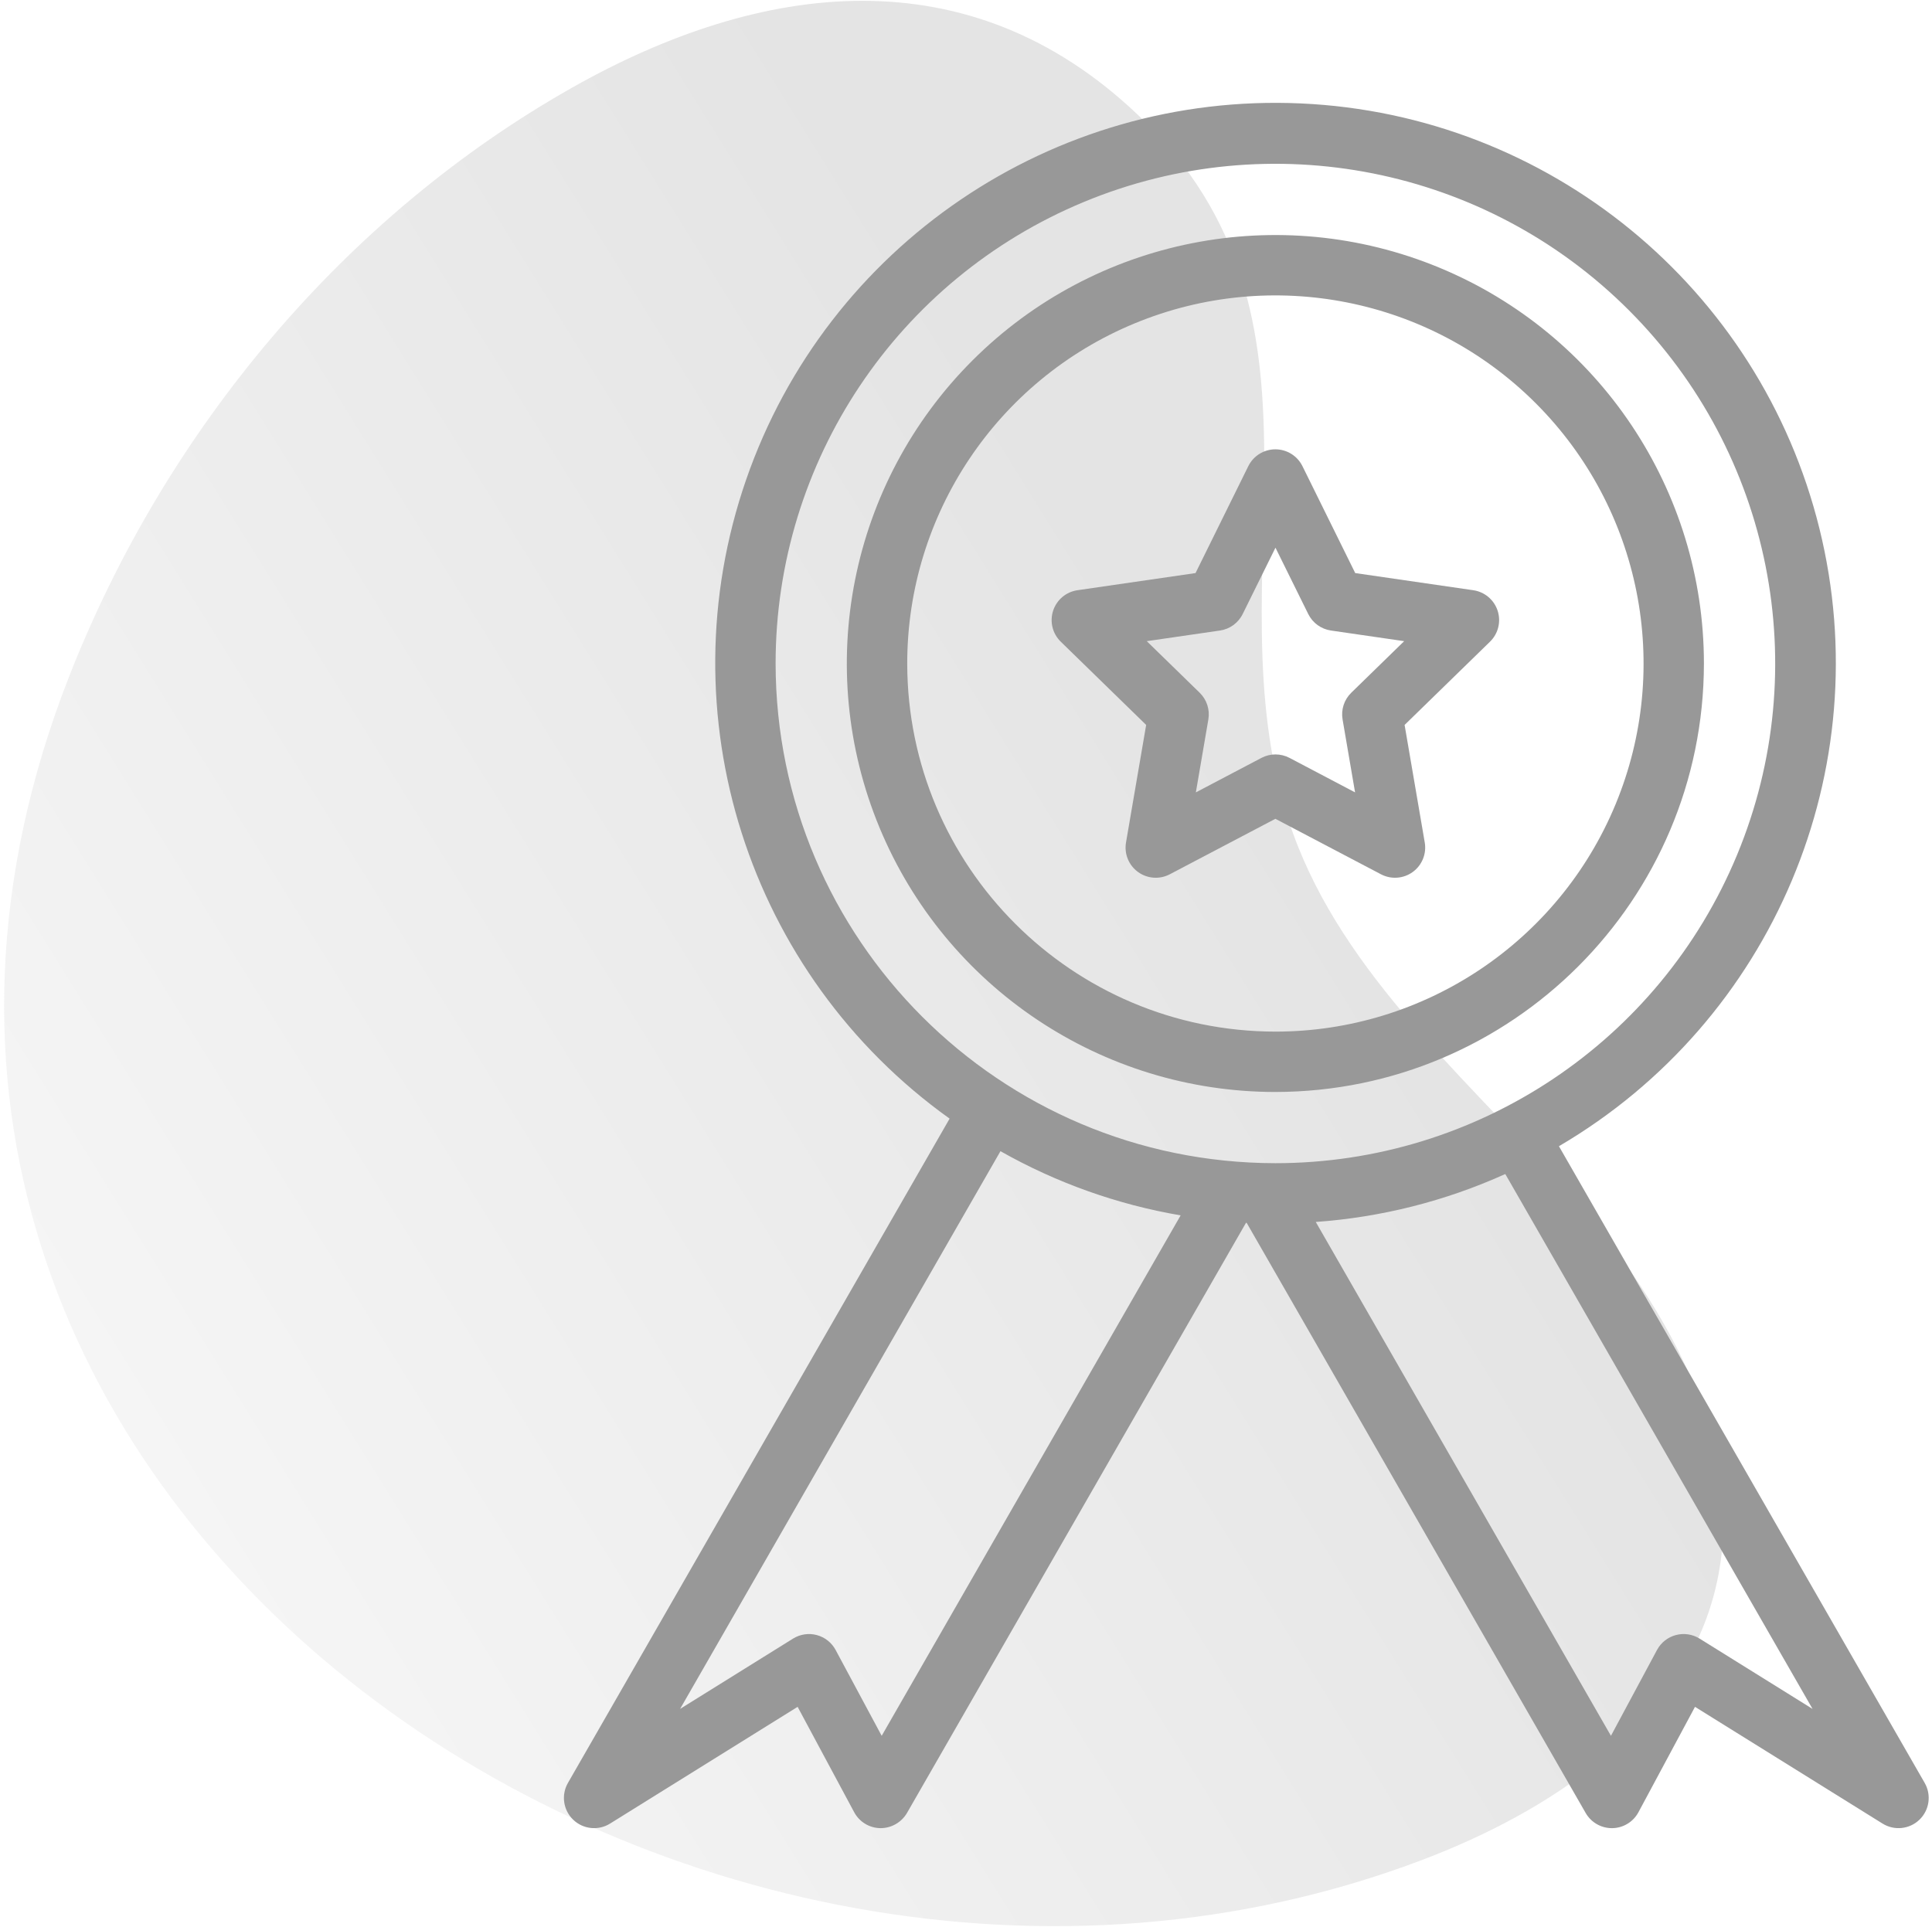
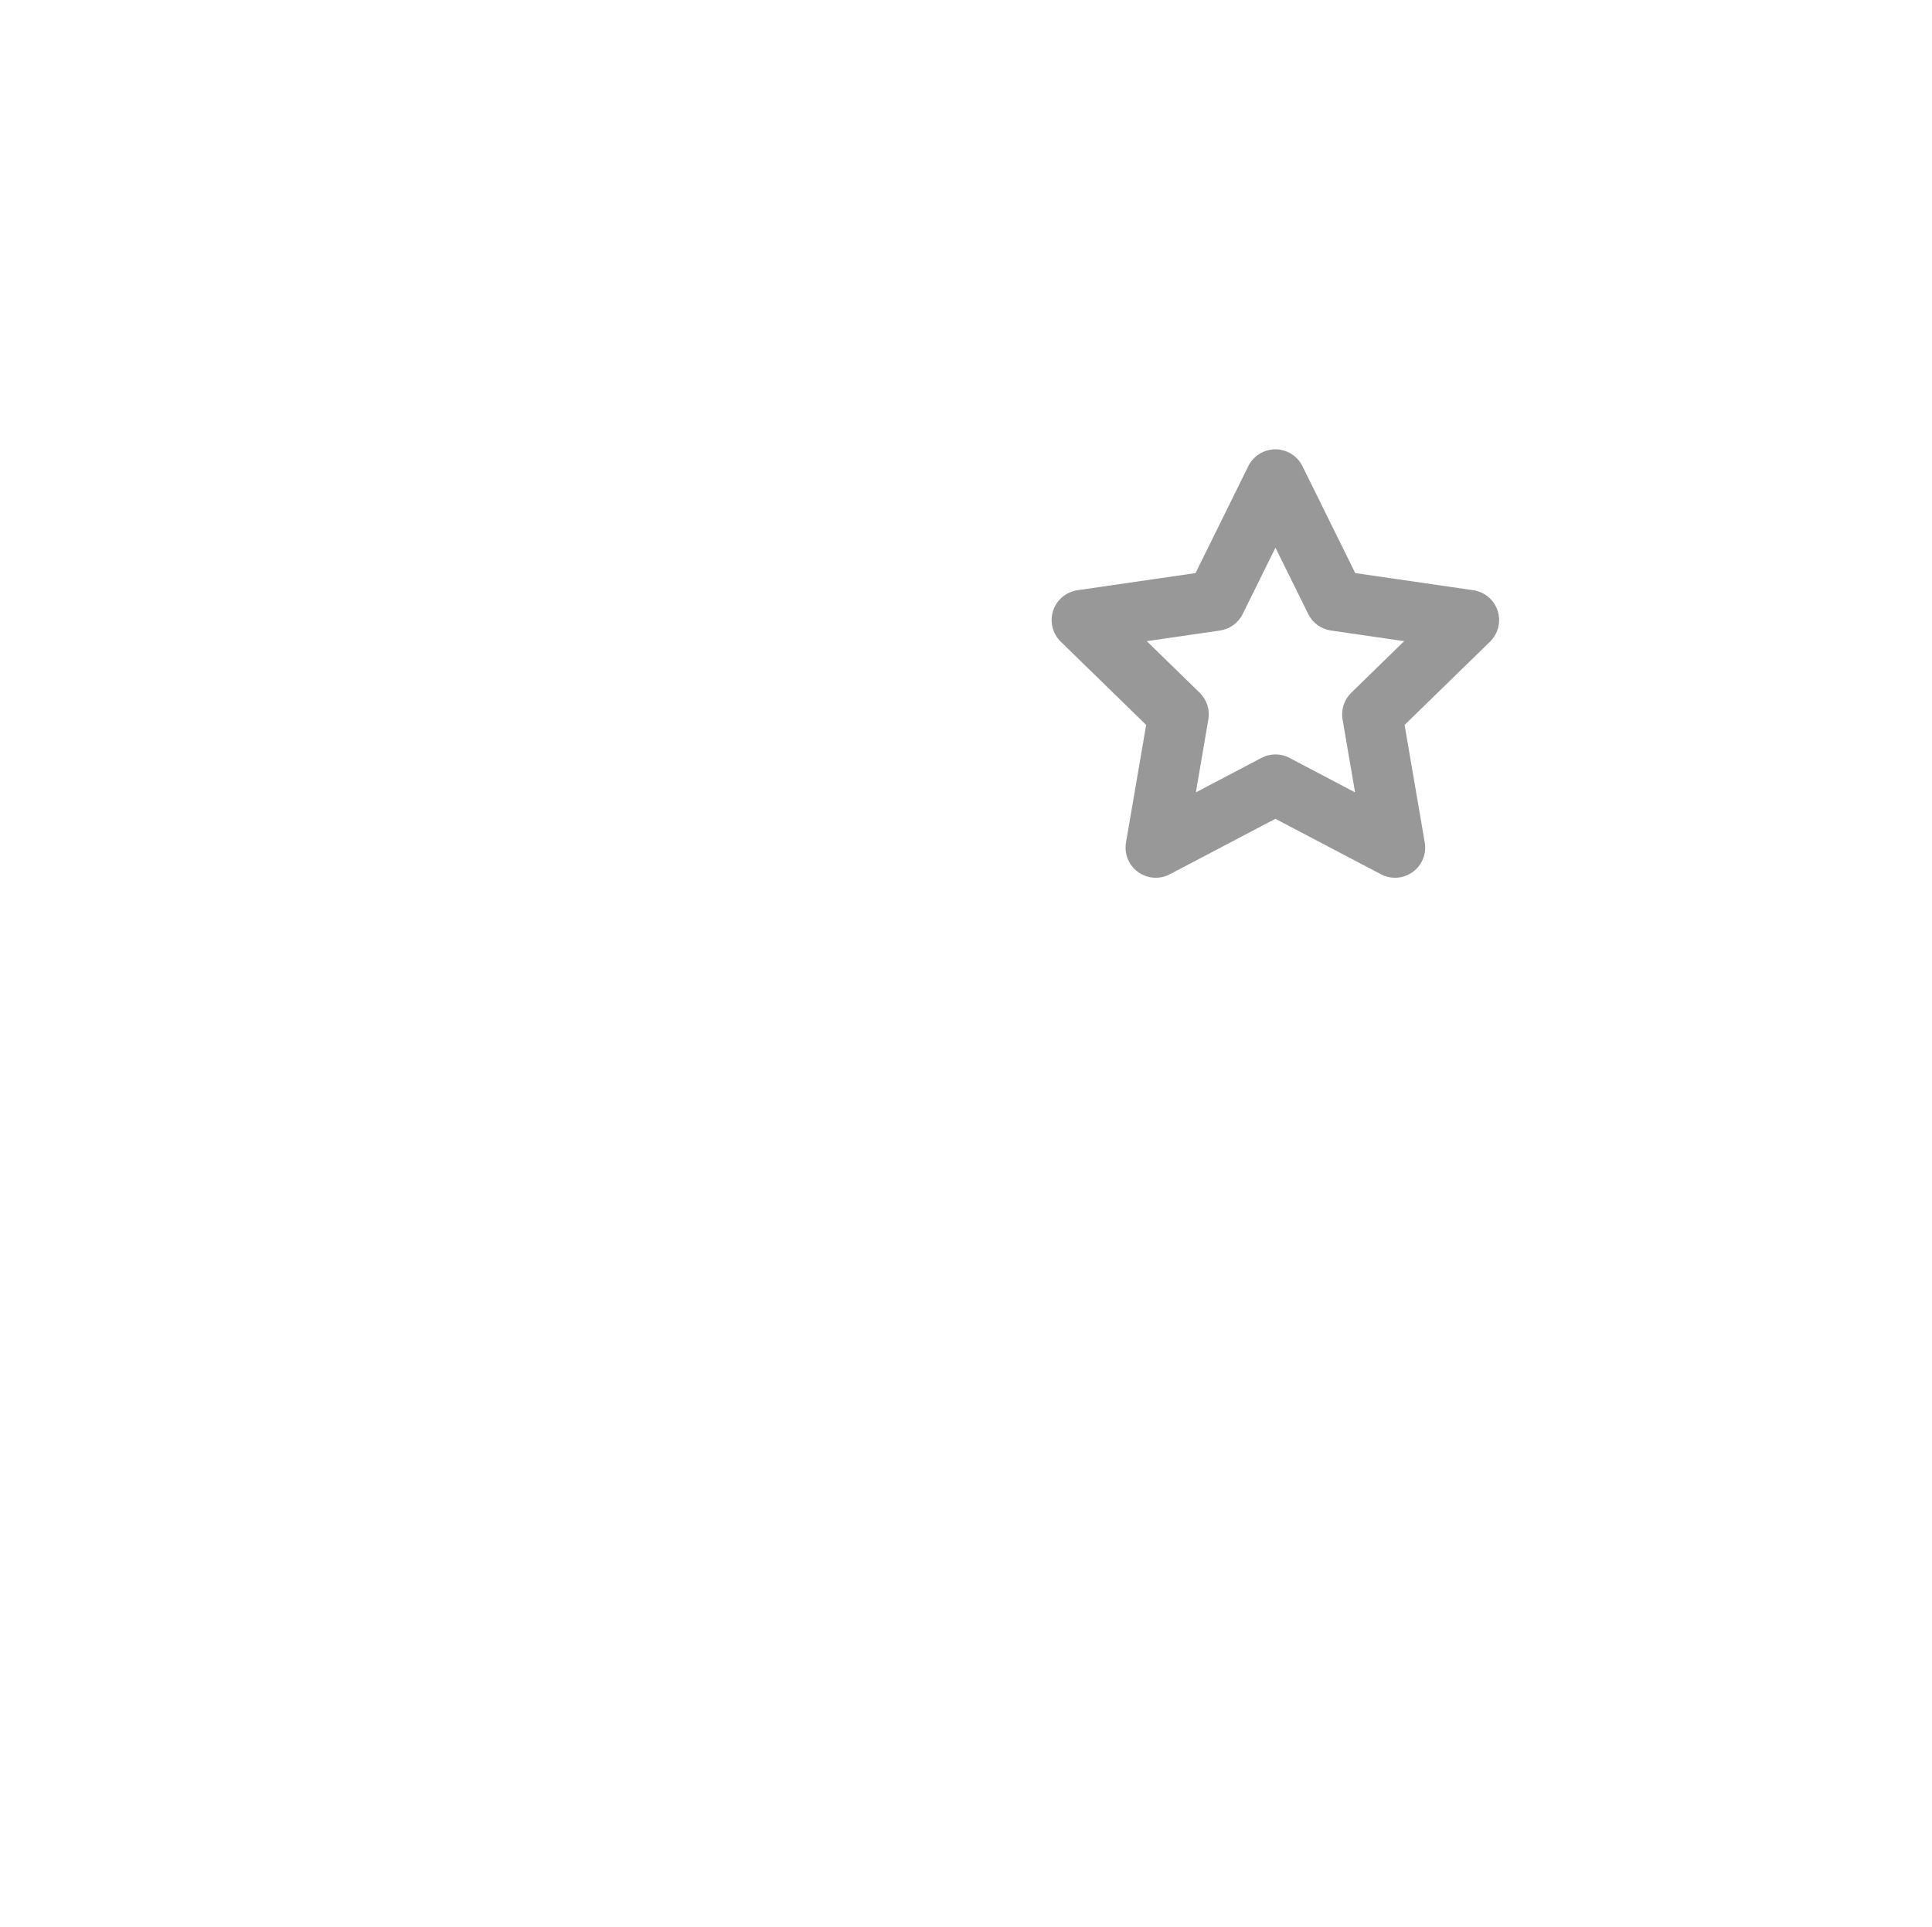
<svg xmlns="http://www.w3.org/2000/svg" width="448px" height="447px" viewBox="0 0 448 447">
  <title>Group 2 Copy 4</title>
  <desc>Created with Sketch.</desc>
  <defs>
    <linearGradient x1="43.365%" y1="93.461%" x2="56.425%" y2="20.489%" id="linearGradient-1">
      <stop stop-color="#D0D0D0" offset="0%" />
      <stop stop-color="#505050" offset="100%" />
    </linearGradient>
  </defs>
  <g id="Page-1" stroke="none" stroke-width="1" fill="none" fill-rule="evenodd">
    <g id="Group-2-Copy-4" transform="translate(-86, -46)">
-       <path d="M96.936,378.62 C191.657,560.354 447.224,493.321 510.164,321.985 C521.055,292.344 525.746,257.033 508.078,230.848 C488.248,201.457 448.084,194.425 412.609,195.111 C377.132,195.797 339.991,201.265 307.407,187.236 C252.855,163.755 229.834,100.032 161.5,106.419 C107.382,111.478 80.61,152.095 70.571,201.185 C58.394,260.719 68.691,324.43 96.936,378.62 Z" id="Fill-165" fill="url(#linearGradient-1)" opacity="0.151" transform="translate(292.691, 296.322) rotate(49) translate(-292.691, -296.322) " />
      <g id="warranty" transform="translate(216, 69)" fill="#989898" fill-rule="nonzero">
-         <path d="M316.308,390.516 L231.492,242.84 C281.135,213.731 305.712,155.432 291.891,99.568 C278.07,43.705 229.145,3.591 171.656,0.987 C114.167,-1.617 61.816,33.909 43.001,88.295 C24.186,142.68 43.392,202.962 90.2,236.44 L1.692,390.516 C0.097,393.299 0.597,396.809 2.906,399.036 C5.215,401.262 8.741,401.635 11.464,399.94 L54.956,372.864 L68.072,397.308 C69.274,399.55 71.597,400.963 74.14,401 C76.677,401.014 79.03,399.674 80.312,397.484 L158.928,260.6 L159.076,260.6 L237.688,397.476 C238.935,399.653 241.251,400.997 243.76,401 L243.86,401 C246.403,400.963 248.726,399.55 249.928,397.308 L263.044,372.864 L306.536,399.94 C309.259,401.635 312.785,401.262 315.094,399.036 C317.403,396.809 317.903,393.299 316.308,390.516 Z M49.852,130.892 C49.849,84.017 78.083,41.756 121.389,23.816 C164.696,5.876 214.544,15.789 247.691,48.935 C280.837,82.08 290.753,131.928 272.814,175.235 C254.875,218.542 212.615,246.778 165.74,246.776 C101.769,246.703 49.927,194.863 49.852,130.892 Z M74.448,379.584 L63.764,359.668 C62.848,357.964 61.269,356.715 59.4,356.216 C57.531,355.718 55.539,356.015 53.896,357.036 L27.7,373.344 L101.992,243.992 C114.953,251.333 129.089,256.37 143.772,258.88 L74.448,379.584 Z M264.104,357.036 C262.461,356.015 260.469,355.718 258.6,356.216 C256.731,356.715 255.152,357.964 254.236,359.668 L243.552,379.584 L175.104,260.404 C190.295,259.323 205.174,255.559 219.052,249.288 L290.3,373.344 L264.104,357.036 Z" id="Shape" />
-         <path d="M265.112,130.892 C265.114,90.699 240.903,54.464 203.771,39.081 C166.638,23.699 123.896,32.2 95.475,60.62 C67.054,89.04 58.551,131.782 73.932,168.915 C89.313,206.048 125.547,230.26 165.74,230.26 C220.594,230.198 265.048,185.746 265.112,130.892 Z M80.372,130.892 C80.37,96.362 101.17,65.23 133.072,52.015 C164.973,38.8 201.694,46.104 226.111,70.521 C250.528,94.938 257.832,131.659 244.617,163.56 C231.402,195.462 200.27,216.262 165.74,216.26 C118.614,216.207 80.425,178.018 80.372,130.892 Z" id="Shape" />
        <path d="M190.22,179.768 C192.578,181.01 195.436,180.805 197.593,179.239 C199.749,177.673 200.828,175.018 200.376,172.392 L195.704,145.132 L215.508,125.824 C217.417,123.965 218.104,121.183 217.28,118.649 C216.457,116.115 214.265,114.269 211.628,113.888 L184.256,109.912 L172.016,85.112 C170.836,82.724 168.404,81.212 165.74,81.212 C163.076,81.212 160.644,82.724 159.464,85.112 L147.224,109.912 L119.852,113.888 C117.215,114.269 115.023,116.115 114.2,118.649 C113.376,121.183 114.063,123.965 115.972,125.824 L135.776,145.132 L131.104,172.392 C130.652,175.018 131.731,177.673 133.887,179.239 C136.044,180.805 138.902,181.01 141.26,179.768 L165.74,166.904 L190.22,179.768 Z M147.3,160.776 L150.196,143.872 C150.59,141.603 149.842,139.286 148.196,137.676 L135.916,125.704 L152.888,123.236 C155.169,122.907 157.141,121.475 158.16,119.408 L165.76,104.024 L173.36,119.408 C174.38,121.474 176.352,122.905 178.632,123.236 L195.604,125.704 L183.324,137.676 C181.678,139.286 180.93,141.603 181.324,143.872 L184.22,160.776 L169.02,152.776 C166.982,151.704 164.546,151.704 162.508,152.776 L147.3,160.776 Z" id="Shape" />
      </g>
    </g>
  </g>
</svg>